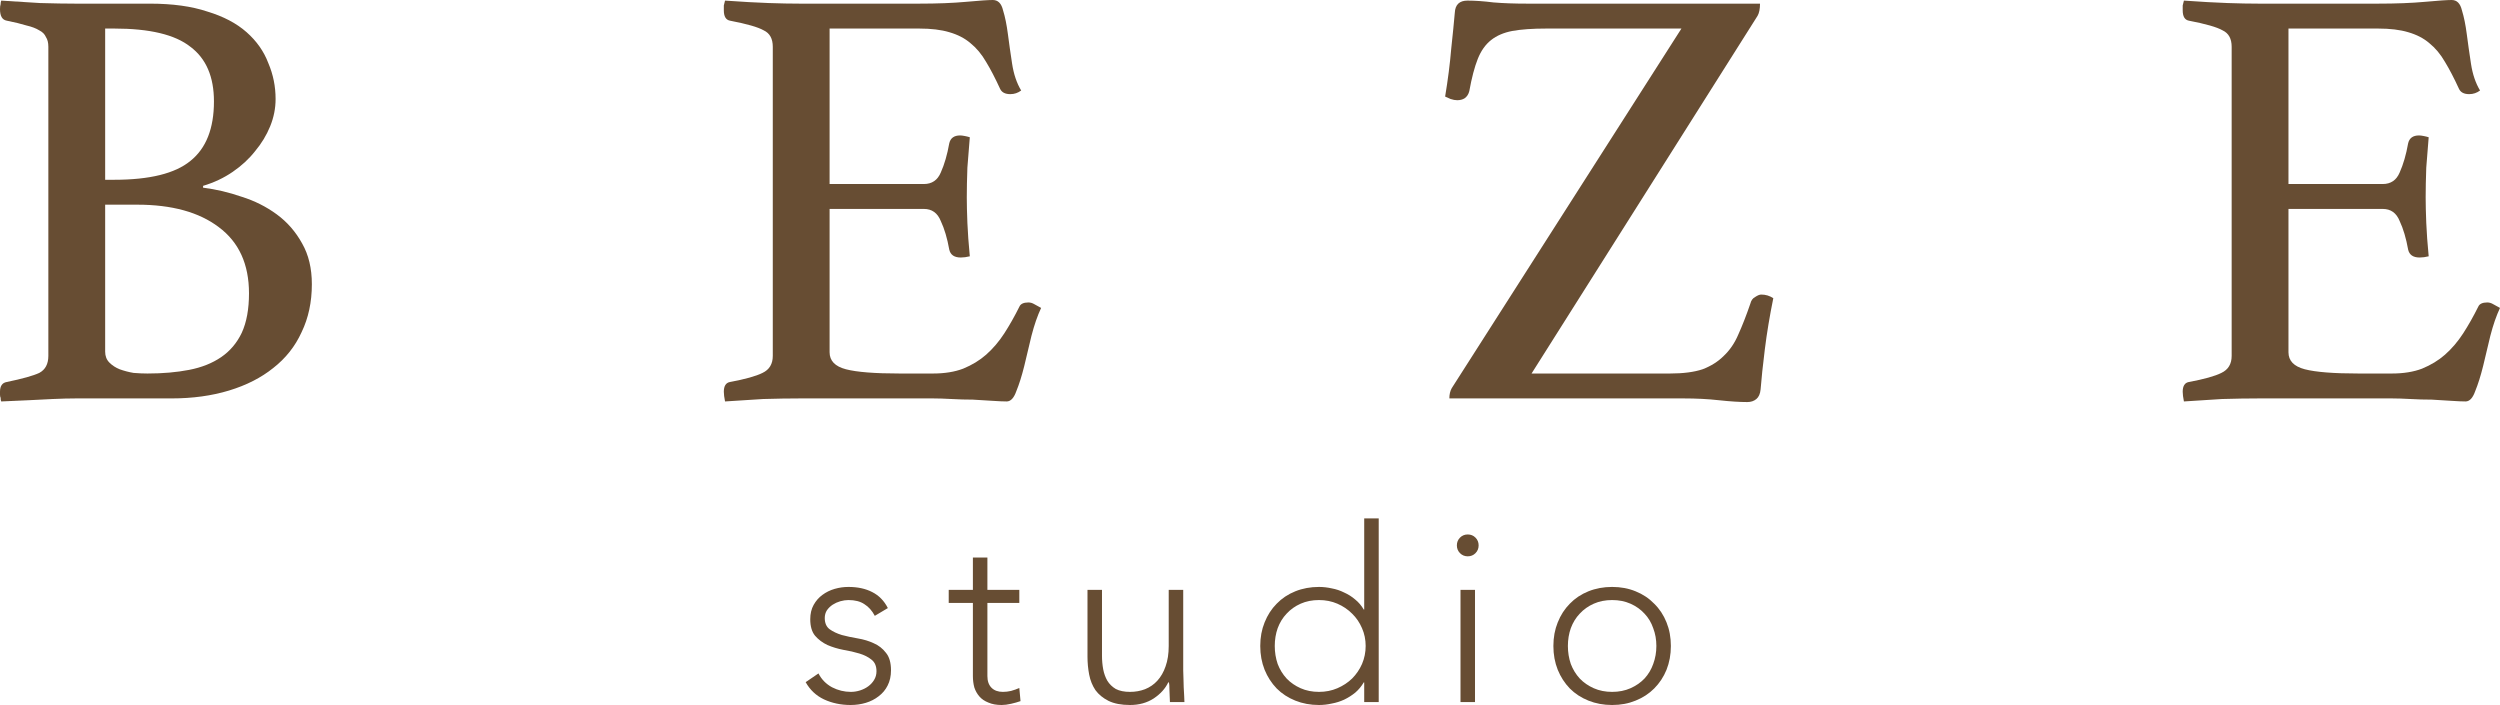
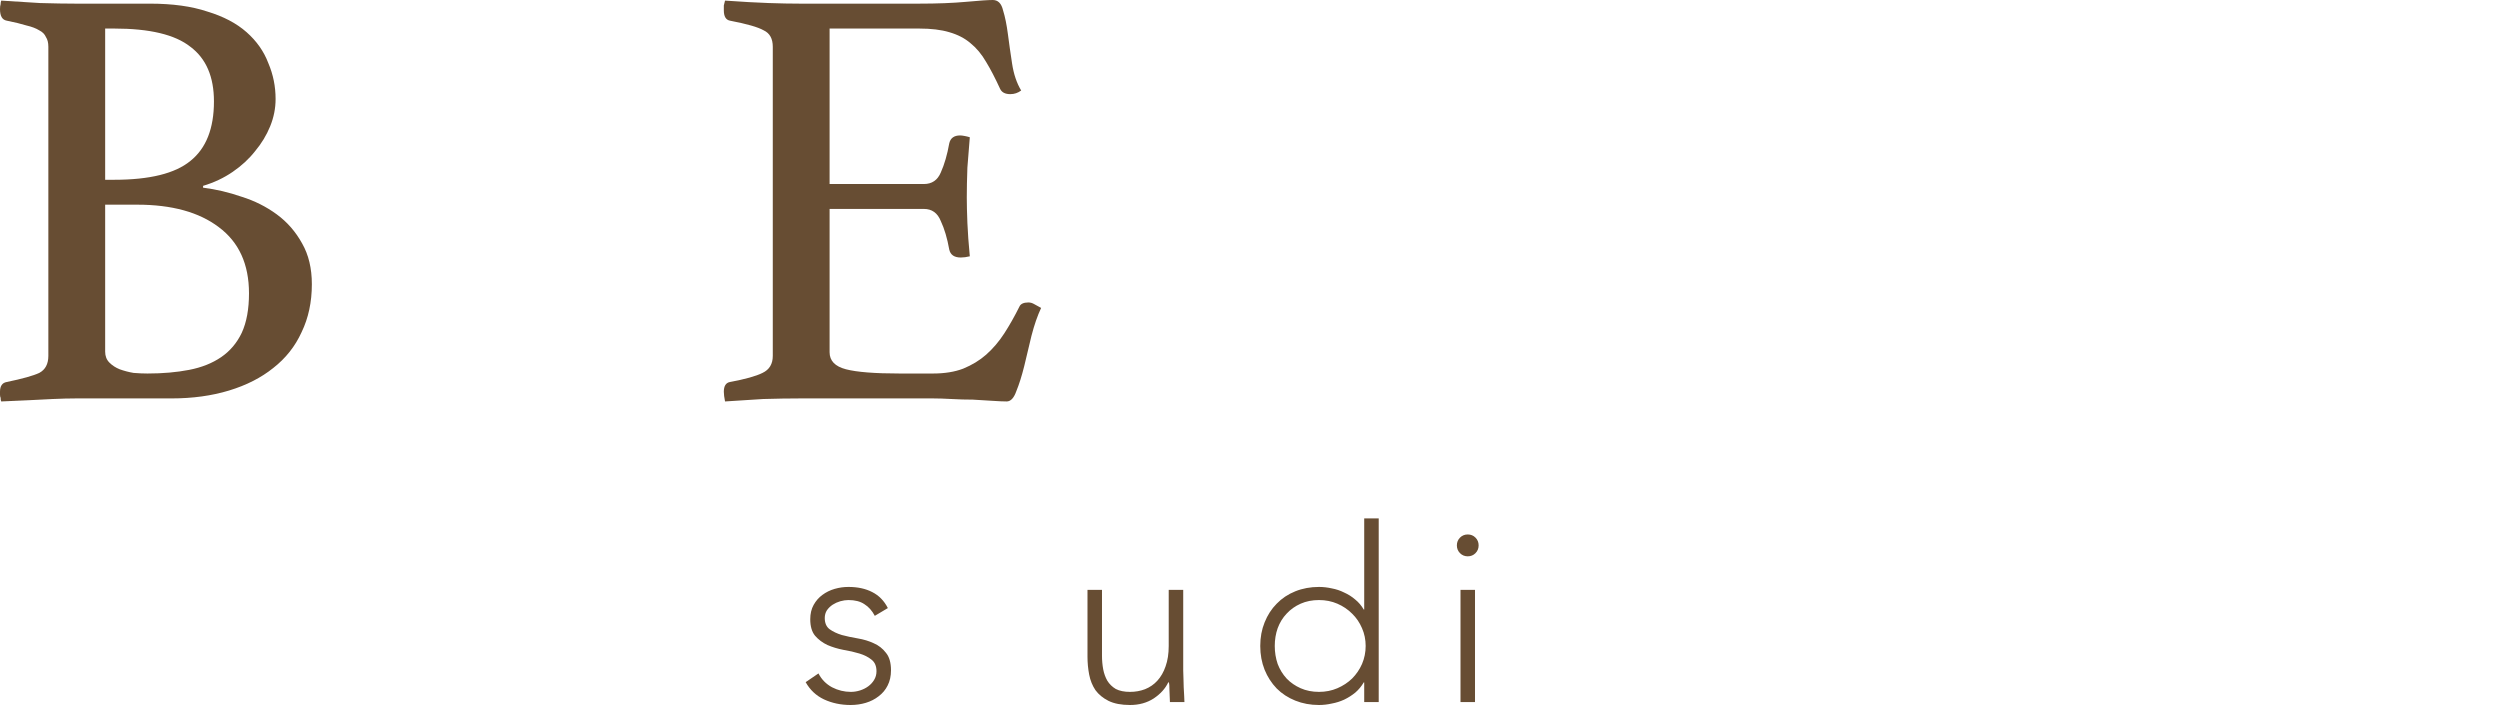
<svg xmlns="http://www.w3.org/2000/svg" width="500" height="141" viewBox="0 0 500 141" fill="none">
  <path d="M22.845 35.955C29.937 35.955 35.013 34.699 38.075 32.189C41.218 29.679 42.79 25.711 42.79 20.285C42.79 15.345 41.218 11.701 38.075 9.353C35.013 6.924 29.937 5.709 22.845 5.709H21.032V35.955H22.845ZM21.032 70.33C21.032 71.221 21.314 71.95 21.878 72.516C22.442 73.083 23.127 73.529 23.933 73.853C24.82 74.176 25.746 74.419 26.713 74.581C27.68 74.662 28.607 74.703 29.493 74.703C32.556 74.703 35.336 74.46 37.834 73.974C40.332 73.488 42.467 72.638 44.24 71.423C46.013 70.209 47.383 68.589 48.35 66.564C49.317 64.459 49.8 61.827 49.8 58.669C49.8 52.839 47.786 48.425 43.757 45.429C39.808 42.433 34.369 40.935 27.439 40.935H21.032V70.33ZM40.614 37.534C43.193 37.858 45.771 38.465 48.35 39.356C50.928 40.165 53.265 41.34 55.361 42.878C57.456 44.417 59.148 46.36 60.437 48.709C61.727 50.976 62.371 53.689 62.371 56.847C62.371 60.41 61.686 63.609 60.316 66.443C59.027 69.277 57.133 71.666 54.635 73.61C52.218 75.553 49.276 77.051 45.811 78.104C42.346 79.157 38.519 79.683 34.328 79.683H15.23C13.86 79.683 12.289 79.724 10.516 79.804C8.824 79.885 7.212 79.966 5.681 80.047C3.908 80.128 2.095 80.209 0.242 80.29C0.161 80.128 0.121 79.885 0.121 79.561C0.04 79.4 0 79.197 0 78.954C0 78.711 0 78.509 0 78.347C0 77.213 0.443 76.565 1.33 76.403C4.472 75.755 6.648 75.148 7.857 74.581C9.066 73.933 9.67 72.8 9.67 71.18V9.353C9.67 8.543 9.509 7.895 9.186 7.41C8.945 6.843 8.502 6.397 7.857 6.073C7.212 5.669 6.366 5.345 5.318 5.102C4.271 4.778 2.941 4.454 1.33 4.13C0.443 3.968 0 3.199 0 1.822C0 1.417 0.04 1.093 0.121 0.85C0.121 0.607 0.161 0.364 0.242 0.121C2.659 0.283 5.238 0.445 7.978 0.607C10.798 0.688 13.175 0.729 15.109 0.729H29.977C34.489 0.729 38.317 1.255 41.46 2.308C44.683 3.28 47.302 4.656 49.317 6.438C51.331 8.219 52.782 10.284 53.668 12.633C54.635 14.9 55.119 17.289 55.119 19.799C55.119 21.662 54.756 23.484 54.031 25.265C53.306 27.047 52.298 28.707 51.009 30.245C49.8 31.784 48.309 33.161 46.537 34.375C44.764 35.59 42.79 36.521 40.614 37.169V37.534Z" fill="#674D33" />
  <path d="M165.919 5.709V36.805H184.775C186.387 36.805 187.515 36.035 188.16 34.497C188.885 32.877 189.449 30.934 189.852 28.666C190.094 27.614 190.819 27.087 192.028 27.087C192.27 27.087 192.592 27.128 192.995 27.209C193.398 27.29 193.72 27.371 193.962 27.452C193.801 29.233 193.64 31.258 193.478 33.525C193.398 35.793 193.358 37.776 193.358 39.477C193.358 40.854 193.398 42.554 193.478 44.579C193.559 46.522 193.72 48.749 193.962 51.26C193.317 51.421 192.713 51.502 192.149 51.502C190.86 51.502 190.094 50.976 189.852 49.923C189.449 47.656 188.885 45.753 188.16 44.214C187.515 42.595 186.387 41.785 184.775 41.785H165.919V70.451C165.919 72.152 167.007 73.286 169.183 73.853C171.358 74.419 174.944 74.703 179.941 74.703H186.589C188.926 74.703 190.94 74.379 192.632 73.731C194.405 73.002 195.936 72.071 197.226 70.937C198.595 69.723 199.804 68.305 200.852 66.686C201.899 65.066 202.907 63.285 203.874 61.341C204.115 60.775 204.72 60.491 205.687 60.491C206.09 60.491 206.493 60.612 206.896 60.855C207.379 61.098 207.822 61.341 208.225 61.584C207.5 63.123 206.855 64.985 206.291 67.172C205.808 69.277 205.324 71.302 204.841 73.245C204.357 75.189 203.833 76.849 203.269 78.225C202.786 79.602 202.141 80.29 201.335 80.29C200.691 80.29 199.764 80.25 198.555 80.169C197.346 80.088 196.017 80.007 194.566 79.926C193.196 79.926 191.786 79.885 190.336 79.804C188.885 79.724 187.636 79.683 186.589 79.683H160.117C157.78 79.683 155.282 79.724 152.623 79.804C149.964 79.966 147.425 80.128 145.008 80.29C144.847 79.481 144.766 78.833 144.766 78.347C144.766 77.213 145.169 76.565 145.975 76.403C149.037 75.837 151.213 75.229 152.502 74.581C153.872 73.933 154.557 72.8 154.557 71.18V9.353C154.557 7.733 153.953 6.64 152.744 6.073C151.616 5.426 149.359 4.778 145.975 4.13C145.169 3.968 144.766 3.28 144.766 2.065C144.766 1.66 144.766 1.336 144.766 1.093C144.847 0.769 144.927 0.445 145.008 0.121C148.473 0.364 151.374 0.526 153.711 0.607C156.048 0.688 158.143 0.729 159.996 0.729H183.808C187.435 0.729 190.577 0.607 193.237 0.364C195.896 0.121 197.669 0 198.555 0C199.603 0 200.288 0.688 200.61 2.065C201.013 3.361 201.335 4.94 201.577 6.802C201.819 8.665 202.101 10.649 202.423 12.754C202.746 14.86 203.35 16.641 204.236 18.099C203.592 18.585 202.866 18.828 202.061 18.828C201.013 18.828 200.328 18.463 200.006 17.734C199.039 15.629 198.112 13.847 197.226 12.39C196.339 10.851 195.292 9.596 194.083 8.624C192.955 7.652 191.544 6.924 189.852 6.438C188.241 5.952 186.226 5.709 183.808 5.709H165.919Z" fill="#674D33" />
-   <path d="M306.311 74.703H333.991C336.65 74.703 338.826 74.419 340.518 73.853C342.211 73.205 343.621 72.314 344.749 71.18C345.958 70.046 346.925 68.629 347.65 66.929C348.456 65.147 349.262 63.082 350.068 60.734C350.229 60.086 350.551 59.641 351.035 59.398C351.518 59.074 351.921 58.912 352.243 58.912C353.13 58.912 353.936 59.155 354.661 59.641C353.936 63.204 353.371 66.605 352.969 69.844C352.566 73.083 352.284 75.755 352.122 77.861C352.042 78.752 351.76 79.4 351.276 79.804C350.793 80.209 350.188 80.412 349.463 80.412C347.932 80.412 346.038 80.29 343.782 80.047C341.606 79.804 339.229 79.683 336.65 79.683H289.872C289.872 78.873 290.033 78.185 290.356 77.618L336.288 5.709H309.333C306.512 5.709 304.216 5.871 302.443 6.195C300.751 6.519 299.341 7.126 298.212 8.017C297.084 8.908 296.198 10.163 295.553 11.782C294.909 13.402 294.344 15.548 293.861 18.22C293.7 18.868 293.377 19.354 292.894 19.678C292.491 19.921 292.007 20.042 291.443 20.042C291.041 20.042 290.597 19.961 290.114 19.799C289.711 19.637 289.348 19.475 289.026 19.313C289.59 15.912 289.993 12.754 290.235 9.839C290.557 6.843 290.799 4.413 290.96 2.551C291.041 0.931 291.887 0.121 293.498 0.121C295.029 0.121 296.762 0.243 298.696 0.486C300.63 0.648 302.886 0.729 305.465 0.729H352.002C352.002 1.782 351.84 2.591 351.518 3.158L306.311 74.703Z" fill="#674D33" />
-   <path d="M457.694 5.709V36.805H476.55C478.162 36.805 479.29 36.035 479.935 34.497C480.66 32.877 481.224 30.934 481.627 28.666C481.869 27.614 482.594 27.087 483.803 27.087C484.045 27.087 484.367 27.128 484.77 27.209C485.173 27.29 485.495 27.371 485.737 27.452C485.576 29.233 485.415 31.258 485.253 33.525C485.173 35.793 485.132 37.776 485.132 39.477C485.132 40.854 485.173 42.554 485.253 44.579C485.334 46.522 485.495 48.749 485.737 51.26C485.092 51.421 484.488 51.502 483.924 51.502C482.634 51.502 481.869 50.976 481.627 49.923C481.224 47.656 480.66 45.753 479.935 44.214C479.29 42.595 478.162 41.785 476.55 41.785H457.694V70.451C457.694 72.152 458.782 73.286 460.958 73.853C463.133 74.419 466.719 74.703 471.715 74.703H478.363C480.7 74.703 482.715 74.379 484.407 73.731C486.18 73.002 487.711 72.071 489 70.937C490.37 69.723 491.579 68.305 492.627 66.686C493.674 65.066 494.682 63.285 495.649 61.341C495.89 60.775 496.495 60.491 497.462 60.491C497.865 60.491 498.267 60.612 498.67 60.855C499.154 61.098 499.597 61.341 500 61.584C499.275 63.123 498.63 64.985 498.066 67.172C497.583 69.277 497.099 71.302 496.616 73.245C496.132 75.189 495.608 76.849 495.044 78.225C494.561 79.602 493.916 80.29 493.11 80.29C492.466 80.29 491.539 80.25 490.33 80.169C489.121 80.088 487.792 80.007 486.341 79.926C484.971 79.926 483.561 79.885 482.111 79.804C480.66 79.724 479.411 79.683 478.363 79.683H451.892C449.555 79.683 447.057 79.724 444.398 79.804C441.739 79.966 439.2 80.128 436.783 80.29C436.622 79.481 436.541 78.833 436.541 78.347C436.541 77.213 436.944 76.565 437.75 76.403C440.812 75.837 442.988 75.229 444.277 74.581C445.647 73.933 446.332 72.8 446.332 71.18V9.353C446.332 7.733 445.727 6.64 444.519 6.073C443.391 5.426 441.134 4.778 437.75 4.13C436.944 3.968 436.541 3.28 436.541 2.065C436.541 1.66 436.541 1.336 436.541 1.093C436.622 0.769 436.702 0.445 436.783 0.121C440.248 0.364 443.149 0.526 445.486 0.607C447.823 0.688 449.918 0.729 451.771 0.729H475.583C479.21 0.729 482.352 0.607 485.012 0.364C487.671 0.121 489.444 0 490.33 0C491.378 0 492.063 0.688 492.385 2.065C492.788 3.361 493.11 4.94 493.352 6.802C493.594 8.665 493.876 10.649 494.198 12.754C494.52 14.86 495.125 16.641 496.011 18.099C495.367 18.585 494.641 18.828 493.835 18.828C492.788 18.828 492.103 18.463 491.781 17.734C490.814 15.629 489.887 13.847 489 12.39C488.114 10.851 487.066 9.596 485.858 8.624C484.73 7.652 483.319 6.924 481.627 6.438C480.015 5.952 478.001 5.709 475.583 5.709H457.694Z" fill="#674D33" />
  <path d="M163.694 134.684C164.307 135.882 165.209 136.805 166.402 137.453C167.595 138.069 168.852 138.376 170.173 138.376C170.786 138.376 171.398 138.279 172.011 138.085C172.623 137.89 173.171 137.615 173.654 137.259C174.138 136.902 174.525 136.481 174.815 135.996C175.137 135.477 175.298 134.894 175.298 134.246C175.298 133.21 174.96 132.432 174.283 131.914C173.638 131.396 172.833 130.991 171.866 130.7C170.899 130.408 169.835 130.165 168.674 129.971C167.514 129.744 166.45 129.42 165.483 128.999C164.516 128.545 163.694 127.93 163.018 127.153C162.373 126.375 162.051 125.274 162.051 123.849C162.051 122.747 162.276 121.792 162.727 120.982C163.179 120.172 163.759 119.508 164.468 118.99C165.209 118.439 166.031 118.034 166.934 117.775C167.836 117.516 168.755 117.387 169.69 117.387C171.527 117.387 173.107 117.727 174.428 118.407C175.782 119.087 176.829 120.156 177.571 121.614L174.96 123.168C174.412 122.132 173.719 121.355 172.881 120.836C172.075 120.286 171.011 120.01 169.69 120.01C169.174 120.01 168.626 120.091 168.046 120.253C167.498 120.415 166.998 120.642 166.547 120.933C166.096 121.225 165.709 121.598 165.387 122.051C165.097 122.504 164.952 123.023 164.952 123.606C164.952 124.61 165.274 125.355 165.919 125.841C166.595 126.327 167.417 126.715 168.384 127.007C169.351 127.266 170.415 127.493 171.575 127.687C172.736 127.881 173.8 128.205 174.767 128.659C175.734 129.08 176.539 129.712 177.184 130.554C177.861 131.364 178.199 132.53 178.199 134.052C178.199 135.218 177.974 136.238 177.522 137.113C177.103 137.955 176.507 138.668 175.734 139.251C174.992 139.834 174.138 140.271 173.171 140.563C172.204 140.854 171.189 141 170.125 141C168.191 141 166.418 140.627 164.806 139.882C163.227 139.137 162.002 137.988 161.132 136.433L163.694 134.684Z" fill="#674D33" />
-   <path d="M203.863 120.593H197.48V135.218C197.48 136.222 197.754 137 198.302 137.55C198.85 138.101 199.608 138.376 200.575 138.376C201.123 138.376 201.671 138.312 202.219 138.182C202.799 138.02 203.347 137.826 203.863 137.599L204.104 140.223C203.556 140.417 202.928 140.595 202.219 140.757C201.509 140.919 200.881 141 200.333 141C199.302 141 198.415 140.838 197.674 140.514C196.932 140.223 196.336 139.818 195.885 139.299C195.434 138.781 195.095 138.182 194.869 137.502C194.676 136.789 194.579 136.028 194.579 135.218V120.593H189.744V117.97H194.579V111.508H197.48V117.97H203.863V120.593Z" fill="#674D33" />
  <path d="M236.644 134.101C236.644 134.522 236.66 135.04 236.692 135.655C236.725 136.238 236.741 136.838 236.741 137.453C236.773 138.069 236.805 138.652 236.837 139.202C236.87 139.721 236.886 140.125 236.886 140.417H233.985C233.953 139.575 233.92 138.765 233.888 137.988C233.888 137.21 233.856 136.708 233.791 136.481H233.646C233.066 137.712 232.099 138.781 230.745 139.688C229.392 140.563 227.812 141 226.007 141C224.267 141 222.832 140.725 221.704 140.174C220.608 139.623 219.738 138.911 219.093 138.036C218.481 137.129 218.062 136.093 217.836 134.927C217.61 133.761 217.498 132.562 217.498 131.331V117.97H220.399V131.185C220.399 132.092 220.479 132.983 220.64 133.858C220.801 134.7 221.075 135.461 221.462 136.141C221.881 136.821 222.445 137.372 223.154 137.793C223.896 138.182 224.847 138.376 226.007 138.376C227.071 138.376 228.07 138.198 229.005 137.842C229.972 137.453 230.794 136.886 231.471 136.141C232.18 135.364 232.728 134.408 233.115 133.275C233.534 132.109 233.743 130.748 233.743 129.193V117.97H236.644V134.101Z" fill="#674D33" />
  <path d="M272.842 136.481H272.745C272.294 137.259 271.73 137.939 271.053 138.522C270.376 139.073 269.635 139.542 268.829 139.931C268.055 140.287 267.233 140.547 266.363 140.708C265.493 140.903 264.638 141 263.8 141C262.092 141 260.513 140.708 259.062 140.125C257.612 139.542 256.371 138.733 255.339 137.696C254.308 136.627 253.502 135.38 252.922 133.955C252.341 132.497 252.051 130.91 252.051 129.193C252.051 127.477 252.341 125.906 252.922 124.48C253.502 123.023 254.308 121.776 255.339 120.739C256.371 119.67 257.612 118.844 259.062 118.261C260.513 117.678 262.092 117.387 263.8 117.387C264.638 117.387 265.493 117.484 266.363 117.678C267.233 117.84 268.055 118.115 268.829 118.504C269.635 118.86 270.376 119.33 271.053 119.913C271.73 120.464 272.294 121.128 272.745 121.905H272.842V103.685H275.743V140.417H272.842V136.481ZM273.132 129.193C273.132 127.93 272.89 126.748 272.407 125.646C271.923 124.513 271.262 123.541 270.424 122.731C269.586 121.889 268.603 121.225 267.475 120.739C266.347 120.253 265.122 120.01 263.8 120.01C262.447 120.01 261.222 120.253 260.126 120.739C259.03 121.225 258.095 121.889 257.322 122.731C256.548 123.541 255.952 124.513 255.533 125.646C255.146 126.748 254.952 127.93 254.952 129.193C254.952 130.457 255.146 131.655 255.533 132.789C255.952 133.89 256.548 134.862 257.322 135.704C258.095 136.514 259.03 137.162 260.126 137.647C261.222 138.133 262.447 138.376 263.8 138.376C265.122 138.376 266.347 138.133 267.475 137.647C268.603 137.162 269.586 136.514 270.424 135.704C271.262 134.862 271.923 133.89 272.407 132.789C272.89 131.655 273.132 130.457 273.132 129.193Z" fill="#674D33" />
  <path d="M292.1 117.97H295.001V140.417H292.1V117.97ZM291.374 109.078C291.374 108.463 291.584 107.945 292.003 107.523C292.422 107.102 292.938 106.892 293.55 106.892C294.163 106.892 294.678 107.102 295.097 107.523C295.516 107.945 295.726 108.463 295.726 109.078C295.726 109.694 295.516 110.212 295.097 110.633C294.678 111.054 294.163 111.265 293.55 111.265C292.938 111.265 292.422 111.054 292.003 110.633C291.584 110.212 291.374 109.694 291.374 109.078Z" fill="#674D33" />
-   <path d="M310.677 129.193C310.677 127.477 310.967 125.906 311.548 124.48C312.128 123.023 312.934 121.776 313.965 120.739C314.997 119.67 316.238 118.844 317.688 118.261C319.139 117.678 320.718 117.387 322.426 117.387C324.135 117.387 325.698 117.678 327.116 118.261C328.567 118.844 329.808 119.67 330.839 120.739C331.903 121.776 332.725 123.023 333.305 124.48C333.885 125.906 334.175 127.477 334.175 129.193C334.175 130.91 333.885 132.497 333.305 133.955C332.725 135.38 331.903 136.627 330.839 137.696C329.808 138.733 328.567 139.542 327.116 140.125C325.698 140.708 324.135 141 322.426 141C320.718 141 319.139 140.708 317.688 140.125C316.238 139.542 314.997 138.733 313.965 137.696C312.934 136.627 312.128 135.38 311.548 133.955C310.967 132.497 310.677 130.91 310.677 129.193ZM313.578 129.193C313.578 130.457 313.772 131.655 314.159 132.789C314.578 133.89 315.174 134.862 315.948 135.704C316.721 136.514 317.656 137.162 318.752 137.647C319.848 138.133 321.073 138.376 322.426 138.376C323.78 138.376 325.005 138.133 326.101 137.647C327.197 137.162 328.132 136.514 328.905 135.704C329.679 134.862 330.259 133.89 330.646 132.789C331.065 131.655 331.274 130.457 331.274 129.193C331.274 127.93 331.065 126.748 330.646 125.646C330.259 124.513 329.679 123.541 328.905 122.731C328.132 121.889 327.197 121.225 326.101 120.739C325.005 120.253 323.78 120.01 322.426 120.01C321.073 120.01 319.848 120.253 318.752 120.739C317.656 121.225 316.721 121.889 315.948 122.731C315.174 123.541 314.578 124.513 314.159 125.646C313.772 126.748 313.578 127.93 313.578 129.193Z" fill="#674D33" />
</svg>